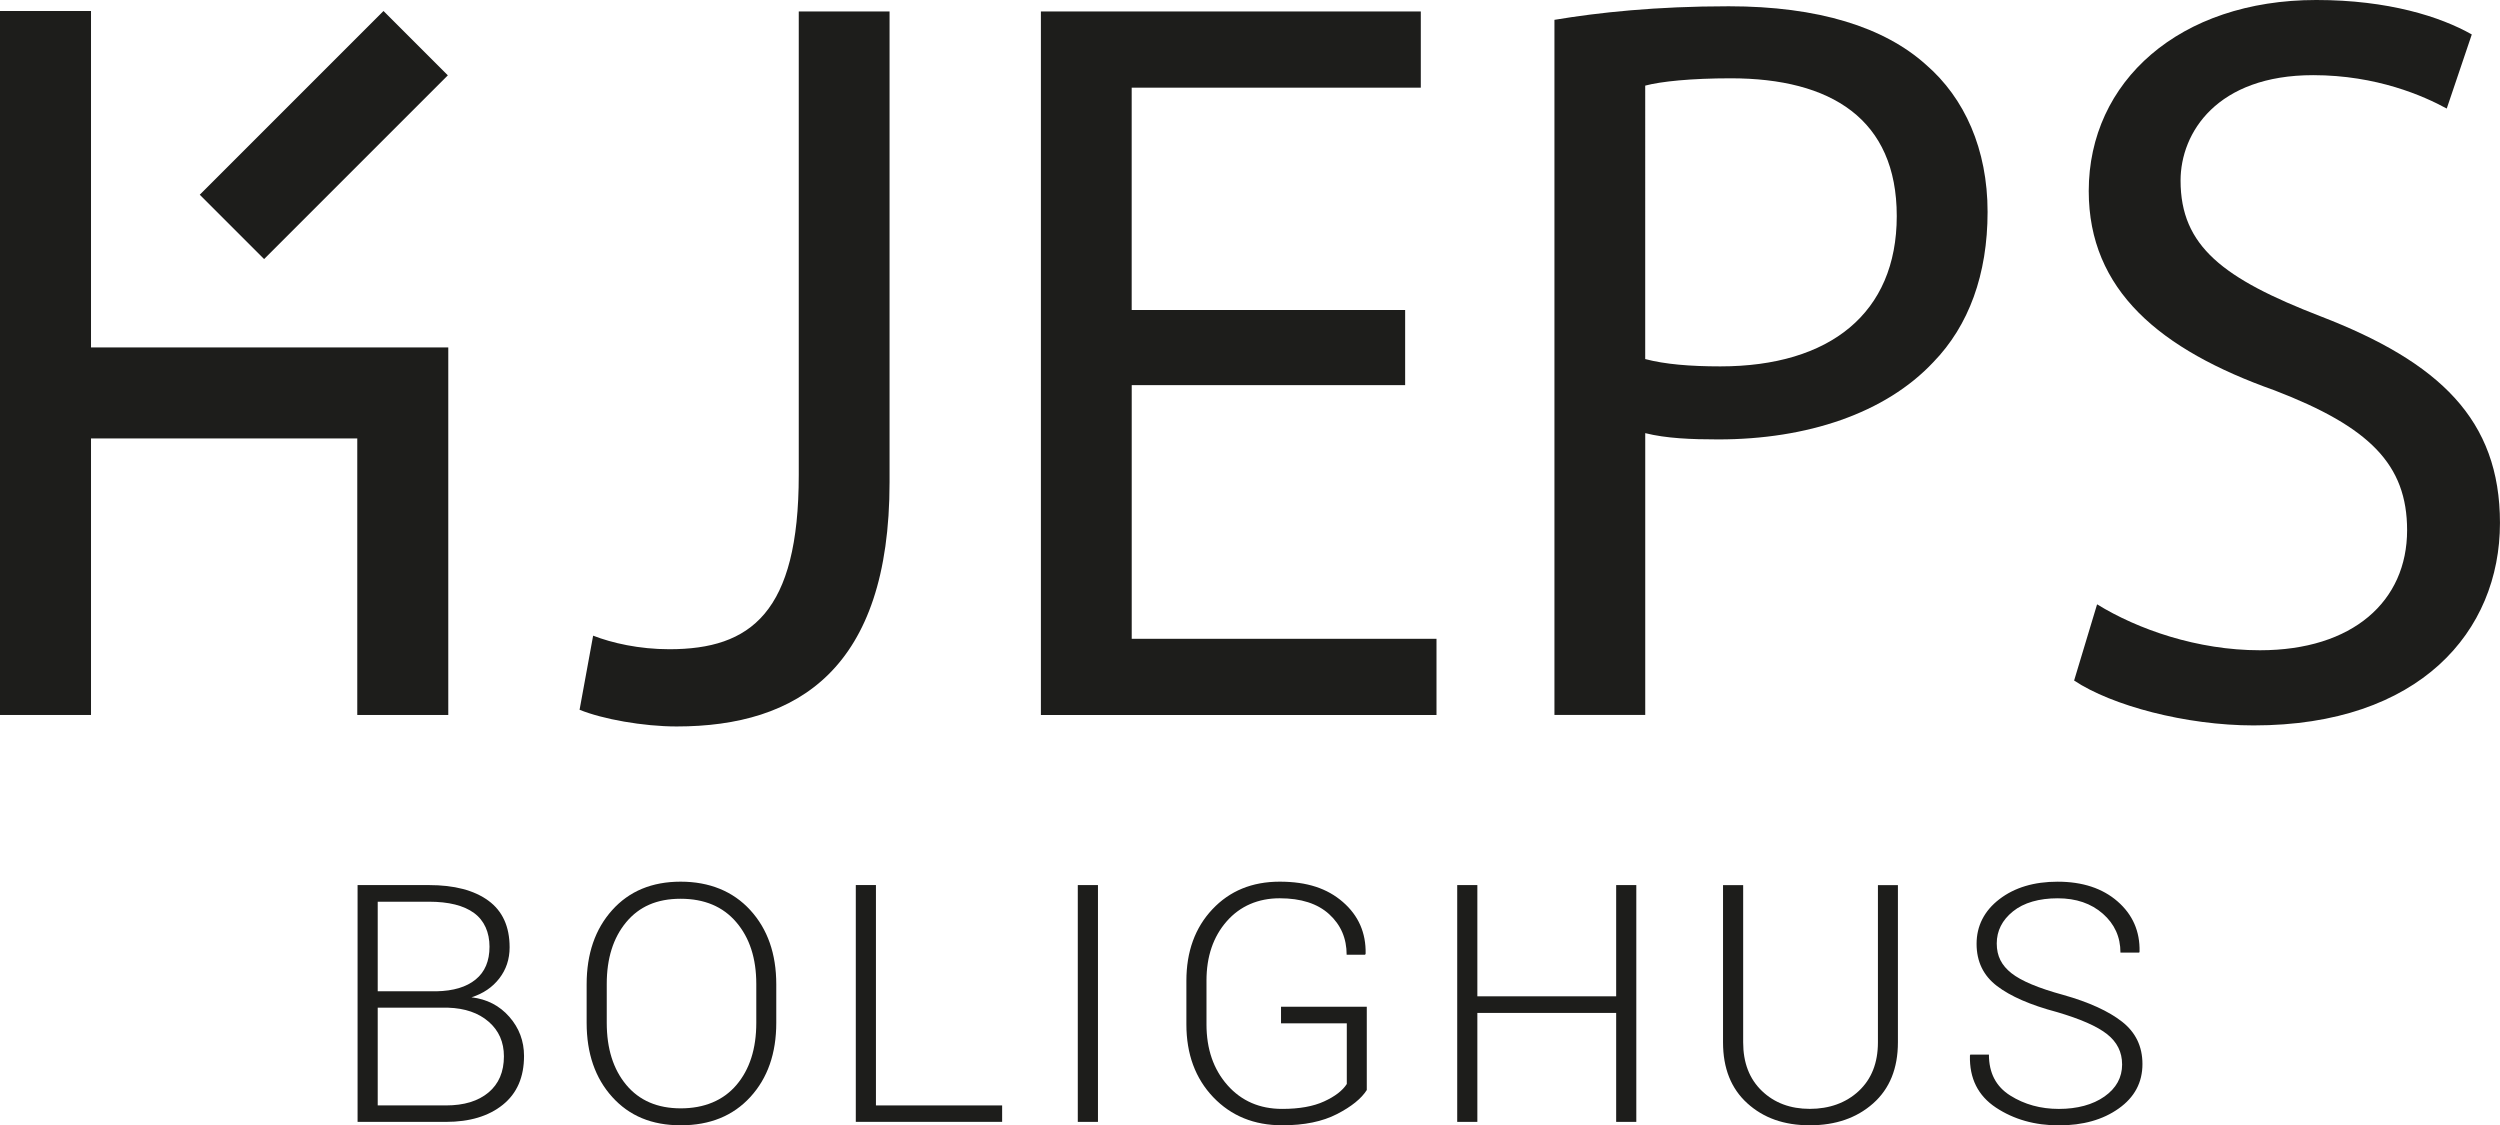
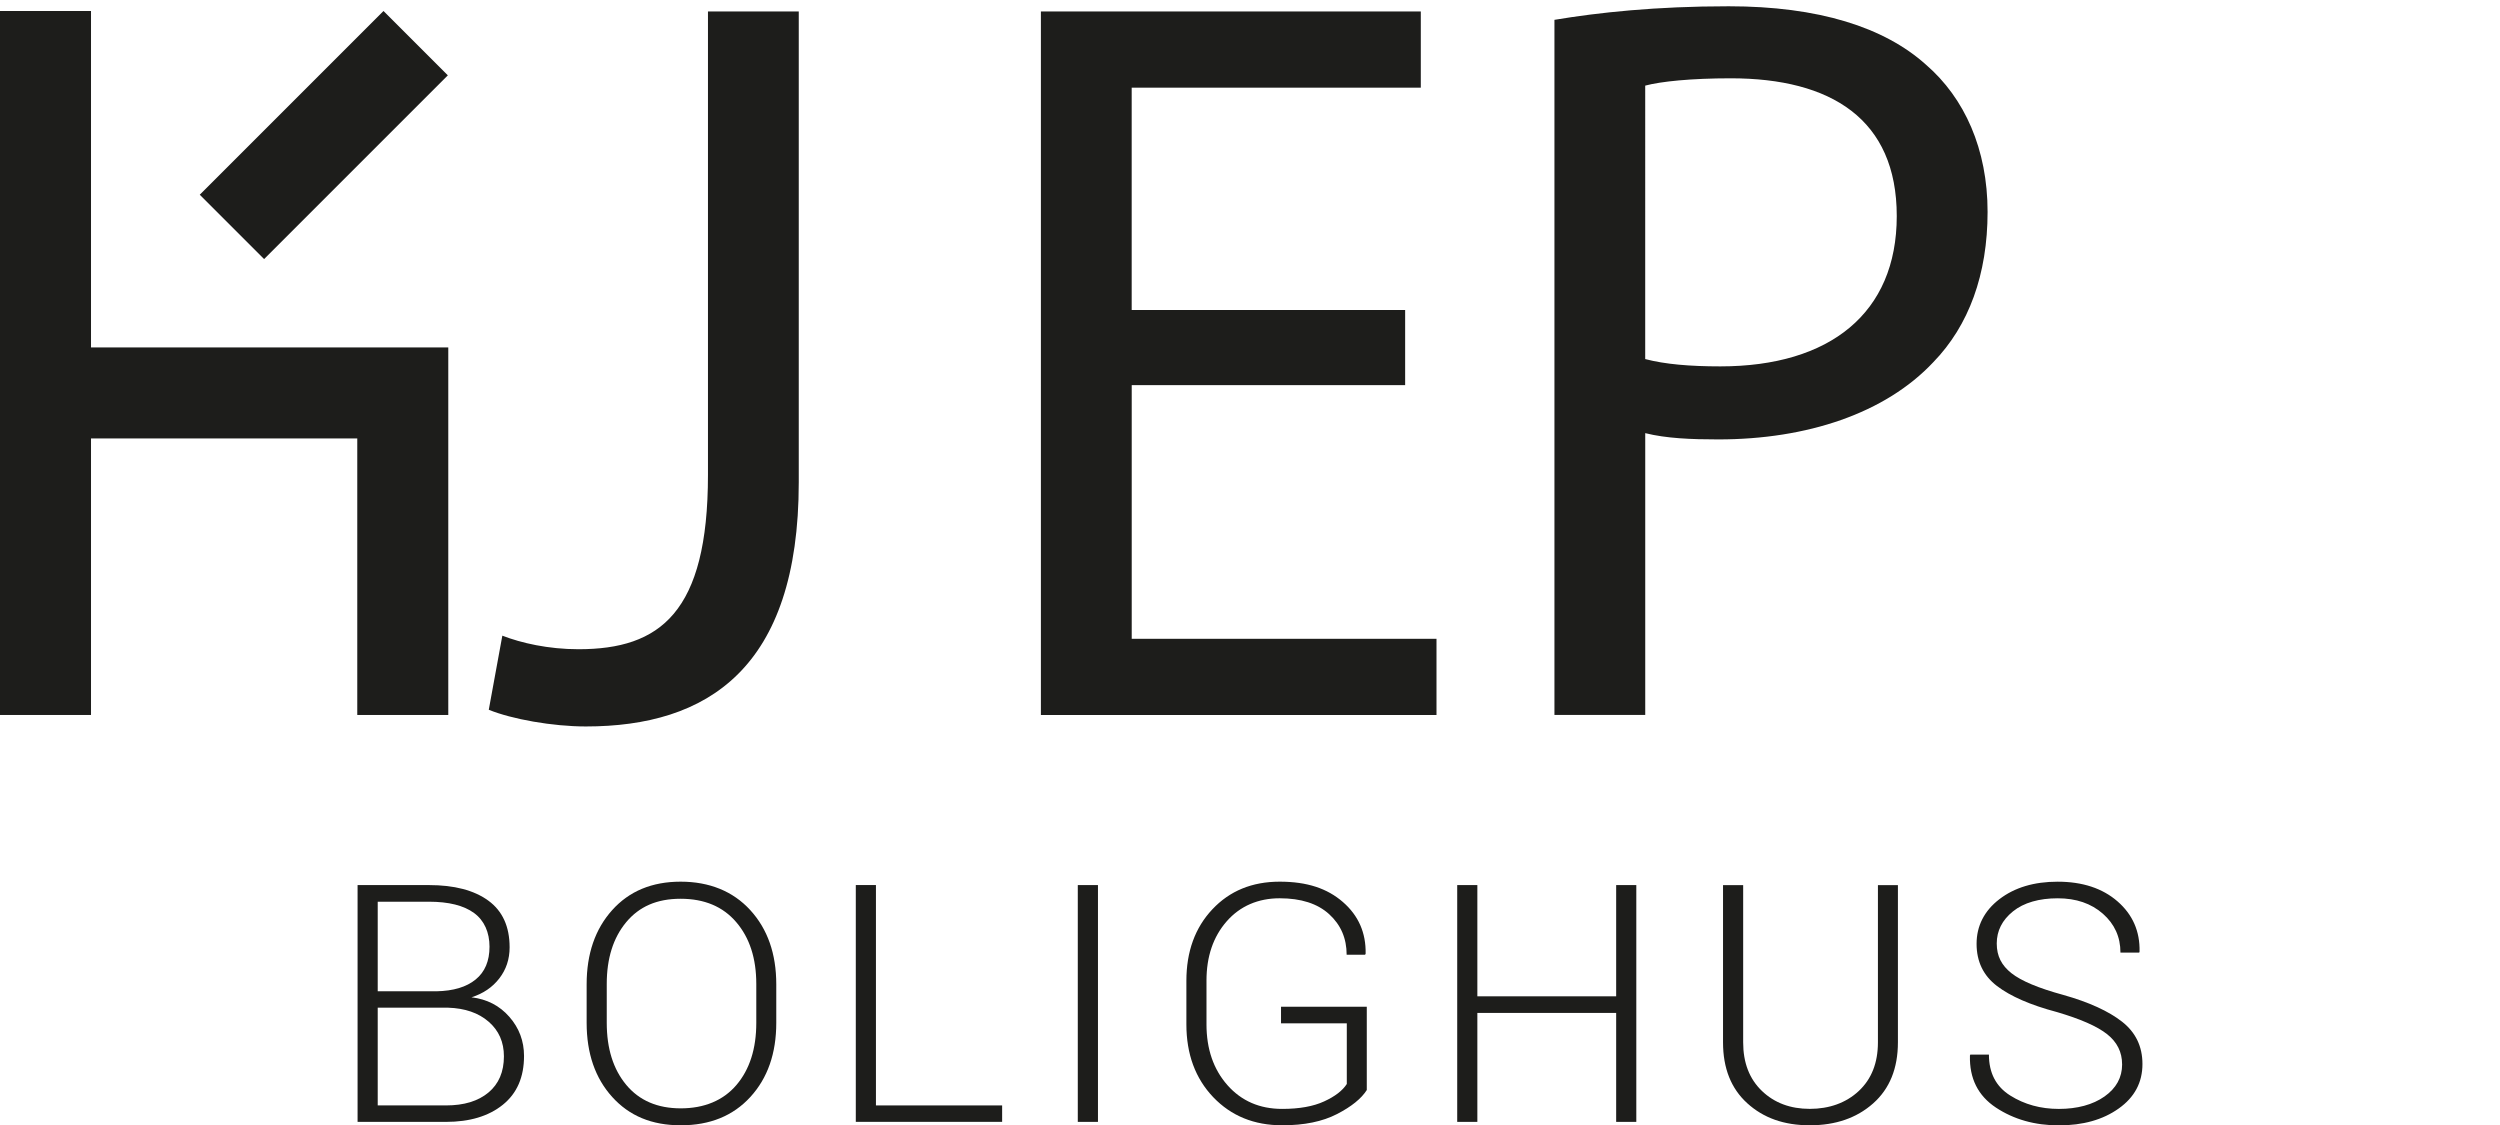
<svg xmlns="http://www.w3.org/2000/svg" id="Layer_1" viewBox="0 0 820.52 369.33">
  <g>
    <g>
-       <path d="M262.16,3.77h29.8V158.27c0,61.32-30.15,80.16-69.88,80.16-10.96,0-24.32-2.4-31.86-5.48l4.45-24.32c6.17,2.4,15.07,4.45,25.01,4.45,26.72,0,42.48-11.99,42.48-57.21V3.77Z" style="fill:#1d1d1b;" />
+       <path d="M262.16,3.77V158.27c0,61.32-30.15,80.16-69.88,80.16-10.96,0-24.32-2.4-31.86-5.48l4.45-24.32c6.17,2.4,15.07,4.45,25.01,4.45,26.72,0,42.48-11.99,42.48-57.21V3.77Z" style="fill:#1d1d1b;" />
      <path d="M461.19,126.41h-89.75v83.24h100.03v25.01h-129.84V3.77h124.69V28.77h-94.89V101.74h89.75v24.66Z" style="fill:#1d1d1b;" />
      <path d="M510.17,6.51c14.39-2.4,33.23-4.45,57.21-4.45,29.46,0,51.04,6.85,64.75,19.18,12.68,10.96,20.21,27.75,20.21,48.3s-6.17,37.34-17.81,49.33c-15.76,16.79-41.45,25.35-70.57,25.35-8.91,0-17.13-.34-23.98-2.06v92.49h-29.8V6.51Zm29.8,111.34c6.51,1.71,14.73,2.4,24.66,2.4,35.97,0,57.9-17.47,57.9-49.33s-21.58-45.22-54.47-45.22c-13.02,0-22.95,1.03-28.09,2.4V117.84Z" style="fill:#1d1d1b;" />
-       <path d="M688.29,198.35c13.36,8.22,32.89,15.07,53.44,15.07,30.49,0,48.3-16.1,48.3-39.4,0-21.58-12.34-33.92-43.51-45.9-37.68-13.36-60.98-32.89-60.98-65.43,0-35.97,29.8-62.69,74.68-62.69,23.64,0,40.77,5.48,51.04,11.31l-8.22,24.32c-7.53-4.11-22.95-10.96-43.85-10.96-31.52,0-43.51,18.84-43.51,34.6,0,21.58,14.05,32.2,45.91,44.53,39.05,15.07,58.92,33.91,58.92,67.83,0,35.63-26.38,66.46-80.85,66.46-22.27,0-46.59-6.51-58.92-14.73l7.54-25.01Z" style="fill:#1d1d1b;" />
    </g>
    <rect x="91.33" y="1.68" width="29.87" height="85.28" transform="translate(62.47 -62.16) rotate(45)" style="fill:#1d1d1b;" />
    <polyline points="147.13 114.03 29.87 114.03 29.87 3.61 0 3.61 0 234.66 29.87 234.66 29.87 143.9 117.26 143.9 117.26 234.66 147.13 234.66" style="fill:#1d1d1b;" />
  </g>
  <g>
    <path d="M117.36,368.21v-77.72h23.41c8.34,0,14.83,1.7,19.5,5.1,4.66,3.4,6.99,8.51,6.99,15.34,0,3.88-1.13,7.28-3.39,10.2-2.26,2.92-5.3,4.98-9.12,6.19,5.07,.61,9.21,2.74,12.42,6.41,3.21,3.67,4.82,7.95,4.82,12.86,0,6.94-2.32,12.28-6.97,16.01-4.64,3.74-10.86,5.61-18.64,5.61h-29.03Zm6.61-42.86h19.28c5.55-.11,9.83-1.39,12.86-3.87,3.04-2.47,4.55-6.06,4.55-10.75s-1.69-8.6-5.07-11.07c-3.38-2.48-8.32-3.71-14.82-3.71h-16.8v29.41Zm0,5.39v32.07h22.42c5.91,0,10.55-1.41,13.93-4.24,3.38-2.82,5.07-6.78,5.07-11.88,0-4.66-1.66-8.44-4.99-11.34-3.32-2.9-7.77-4.44-13.36-4.62h-23.08Z" style="fill:#1d1d1b;" />
    <path d="M254.78,335.7c0,10.04-2.84,18.15-8.51,24.34-5.67,6.2-13.28,9.29-22.83,9.29s-16.9-3.1-22.5-9.29c-5.6-6.19-8.4-14.3-8.4-24.34v-12.65c0-10,2.79-18.11,8.38-24.34,5.58-6.22,13.07-9.34,22.47-9.34s17.17,3.12,22.86,9.34c5.69,6.23,8.53,14.34,8.53,24.34v12.65Zm-6.56-12.76c0-8.4-2.19-15.16-6.58-20.28-4.38-5.13-10.47-7.68-18.26-7.68s-13.58,2.56-17.85,7.68c-4.26,5.12-6.39,11.88-6.39,20.28v12.76c0,8.47,2.14,15.26,6.42,20.39,4.28,5.12,10.24,7.68,17.88,7.68s13.91-2.55,18.26-7.66c4.35-5.11,6.52-11.91,6.52-20.42v-12.76Z" style="fill:#1d1d1b;" />
    <path d="M287.49,362.81h41.42v5.39h-48.03v-77.72h6.61v72.32Z" style="fill:#1d1d1b;" />
    <path d="M360.36,368.21h-6.62v-77.72h6.62v77.72Z" style="fill:#1d1d1b;" />
    <path d="M448.6,357.74c-1.77,2.81-5.02,5.45-9.78,7.9-4.76,2.46-10.75,3.69-17.99,3.69-9.22,0-16.76-3.08-22.64-9.23-5.87-6.16-8.81-14.13-8.81-23.92v-14.25c0-9.61,2.84-17.44,8.53-23.49,5.69-6.05,13.05-9.07,22.09-9.07s15.62,2.23,20.74,6.67c5.12,4.45,7.61,10.11,7.47,16.98l-.17,.32h-6.06c0-5.37-1.91-9.8-5.73-13.29-3.82-3.49-9.24-5.23-16.25-5.23s-13,2.53-17.41,7.59c-4.41,5.05-6.61,11.52-6.61,19.43v14.35c0,8.12,2.29,14.77,6.88,19.97,4.59,5.19,10.58,7.79,17.96,7.79,5.62,0,10.21-.82,13.77-2.46,3.56-1.63,6.04-3.54,7.44-5.71v-19.91h-21.59v-5.45h28.15v27.33Z" style="fill:#1d1d1b;" />
    <path d="M537.05,368.21h-6.61v-35.76h-45.56v35.76h-6.61v-77.72h6.61v36.51h45.56v-36.51h6.61v77.72Z" style="fill:#1d1d1b;" />
    <path d="M622.91,290.49v51.61c0,8.54-2.7,15.22-8.1,20.02-5.4,4.8-12.34,7.21-20.82,7.21s-15.21-2.41-20.52-7.23c-5.31-4.82-7.96-11.48-7.96-19.99v-51.61h6.61v51.61c0,6.7,2.05,12,6.14,15.93,4.09,3.93,9.33,5.9,15.72,5.9s11.9-1.95,16.09-5.87c4.18-3.91,6.28-9.23,6.28-15.96v-51.61h6.56Z" style="fill:#1d1d1b;" />
    <path d="M696.49,349.31c0-3.99-1.63-7.27-4.9-9.87-3.27-2.6-8.81-5.03-16.63-7.31-8.55-2.28-15.06-5.11-19.53-8.51-4.46-3.4-6.7-8.02-6.7-13.85s2.5-10.83,7.49-14.65c4.99-3.83,11.36-5.74,19.12-5.74,8.15,0,14.71,2.16,19.67,6.48,4.95,4.32,7.36,9.81,7.21,16.47l-.11,.32h-6.16c0-5.12-1.92-9.37-5.76-12.75-3.84-3.38-8.79-5.07-14.84-5.07s-11.14,1.43-14.68,4.3c-3.55,2.87-5.32,6.38-5.32,10.54s1.61,7.2,4.82,9.74c3.21,2.54,8.88,4.92,17,7.13,8.44,2.38,14.88,5.32,19.33,8.81,4.44,3.49,6.67,8.11,6.67,13.88,0,6.05-2.6,10.92-7.8,14.6-5.19,3.69-11.74,5.53-19.63,5.53s-14.78-1.95-20.66-5.84c-5.88-3.9-8.72-9.58-8.53-17.06l.11-.32h6.12c0,6.02,2.33,10.49,6.99,13.42,4.66,2.94,9.99,4.4,15.97,4.4s11.13-1.36,14.98-4.08c3.85-2.72,5.78-6.23,5.78-10.54Z" style="fill:#1d1d1b;" />
  </g>
</svg>